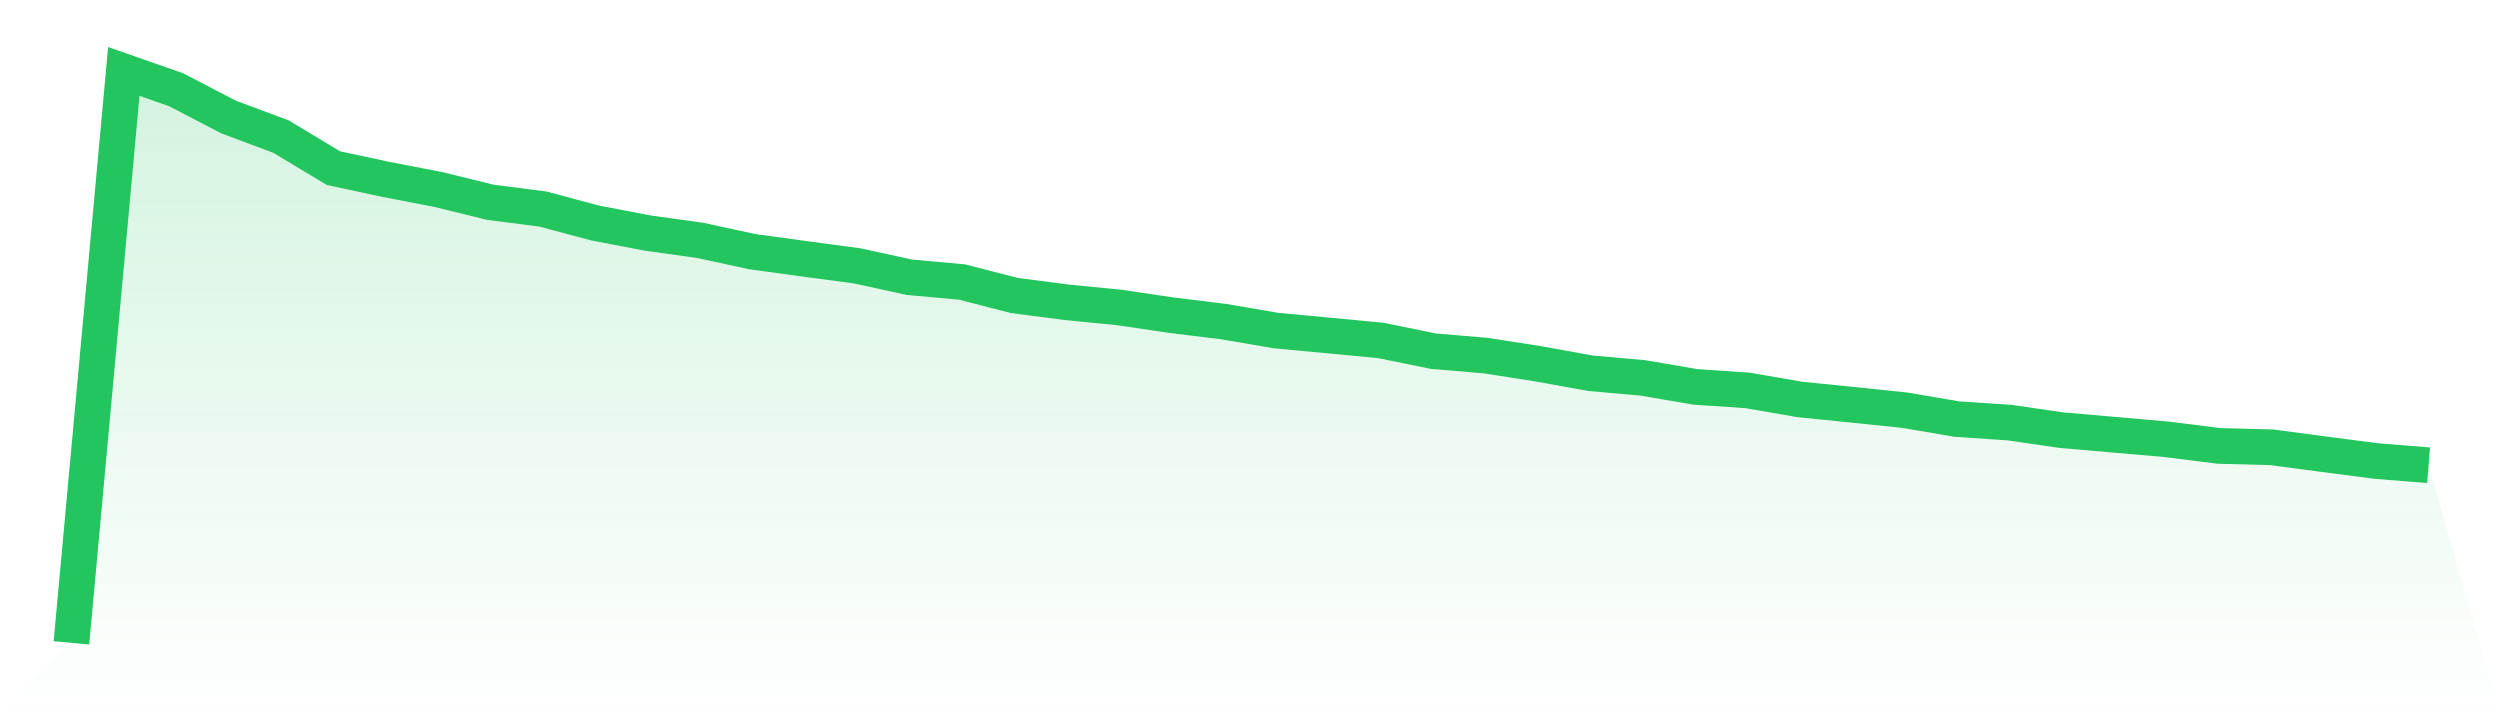
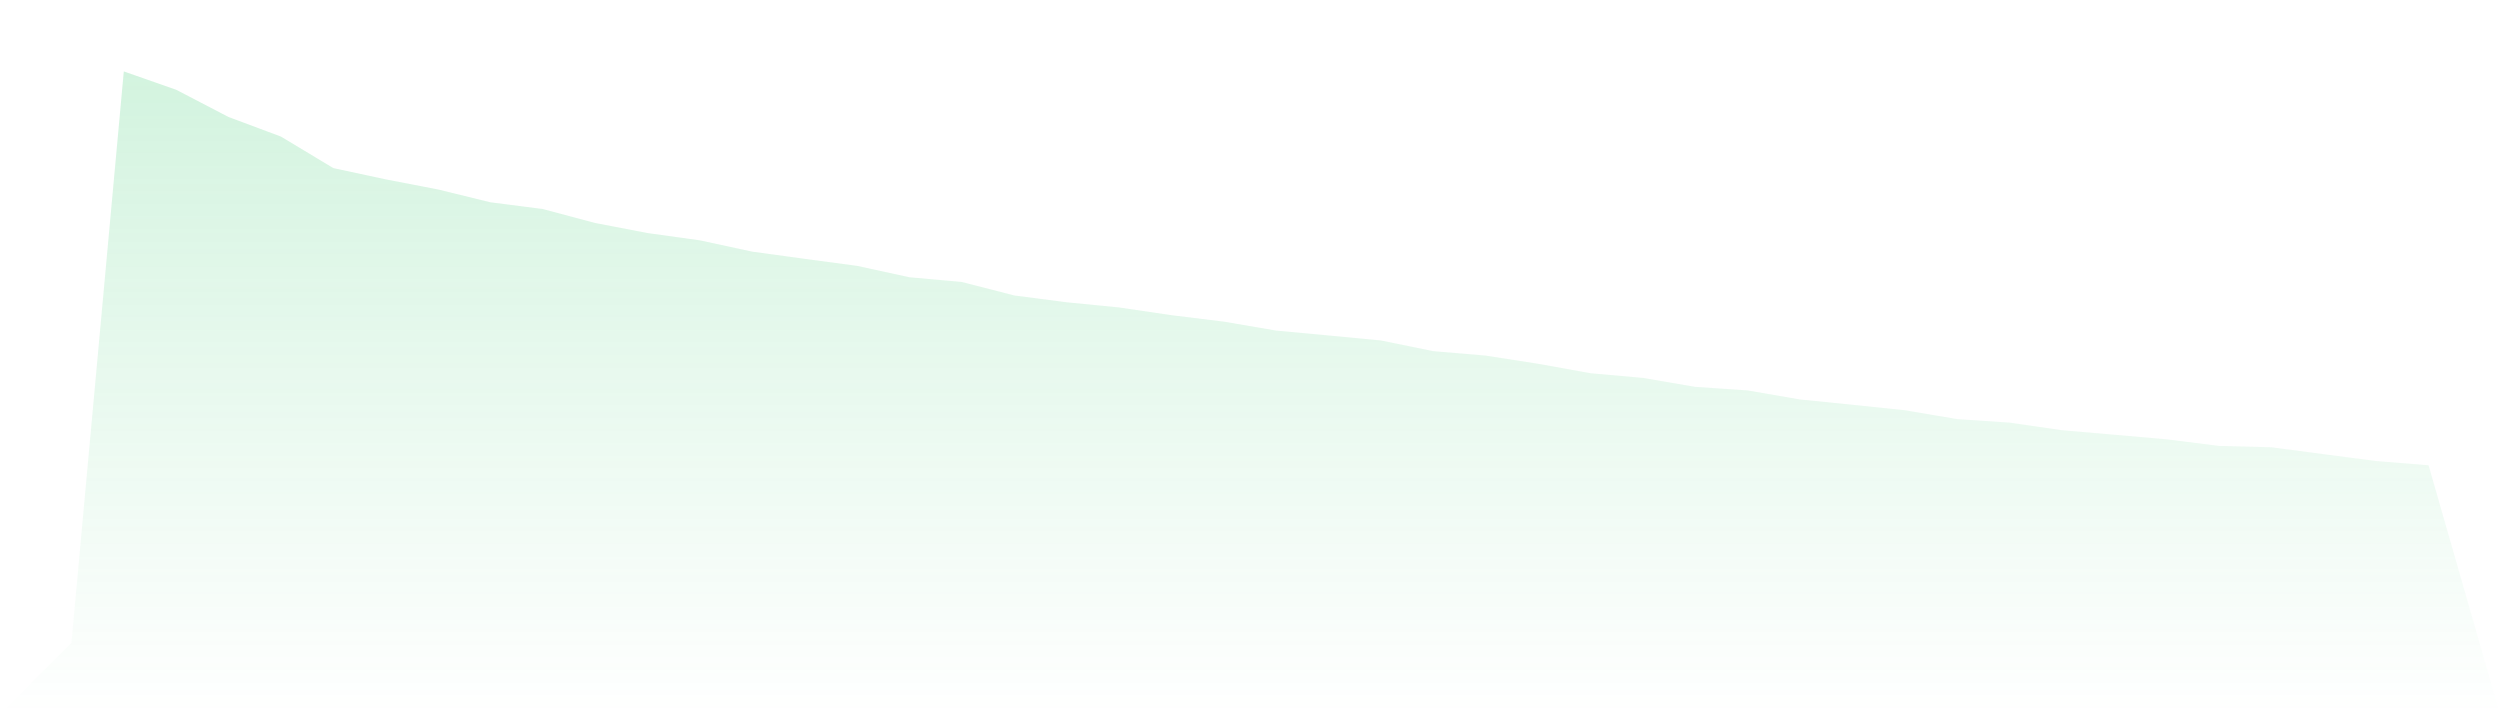
<svg xmlns="http://www.w3.org/2000/svg" viewBox="0 0 140 40">
  <defs>
    <linearGradient id="gradient" x1="0" x2="0" y1="0" y2="1">
      <stop offset="0%" stop-color="#22c55e" stop-opacity="0.2" />
      <stop offset="100%" stop-color="#22c55e" stop-opacity="0" />
    </linearGradient>
  </defs>
  <path d="M4,36 L4,36 L6.933,4 L9.867,5.027 L12.8,6.553 L15.733,7.648 L18.667,9.414 L21.6,10.044 L24.533,10.61 L27.467,11.329 L30.4,11.706 L33.333,12.489 L36.267,13.051 L39.2,13.46 L42.133,14.094 L45.067,14.495 L48,14.889 L50.933,15.527 L53.867,15.792 L56.8,16.546 L59.733,16.928 L62.667,17.217 L65.6,17.65 L68.533,18.011 L71.467,18.513 L74.4,18.786 L77.333,19.067 L80.267,19.665 L83.2,19.914 L86.133,20.371 L89.067,20.901 L92,21.162 L94.933,21.664 L97.867,21.864 L100.8,22.37 L103.733,22.667 L106.667,22.972 L109.6,23.47 L112.533,23.666 L115.467,24.092 L118.4,24.345 L121.333,24.602 L124.267,24.971 L127.2,25.047 L130.133,25.436 L133.067,25.818 L136,26.054 L140,40 L0,40 z" fill="url(#gradient)" />
-   <path d="M4,36 L4,36 L6.933,4 L9.867,5.027 L12.8,6.553 L15.733,7.648 L18.667,9.414 L21.6,10.044 L24.533,10.61 L27.467,11.329 L30.4,11.706 L33.333,12.489 L36.267,13.051 L39.2,13.46 L42.133,14.094 L45.067,14.495 L48,14.889 L50.933,15.527 L53.867,15.792 L56.8,16.546 L59.733,16.928 L62.667,17.217 L65.6,17.65 L68.533,18.011 L71.467,18.513 L74.4,18.786 L77.333,19.067 L80.267,19.665 L83.2,19.914 L86.133,20.371 L89.067,20.901 L92,21.162 L94.933,21.664 L97.867,21.864 L100.8,22.37 L103.733,22.667 L106.667,22.972 L109.6,23.47 L112.533,23.666 L115.467,24.092 L118.4,24.345 L121.333,24.602 L124.267,24.971 L127.2,25.047 L130.133,25.436 L133.067,25.818 L136,26.054" fill="none" stroke="#22c55e" stroke-width="2" />
</svg>